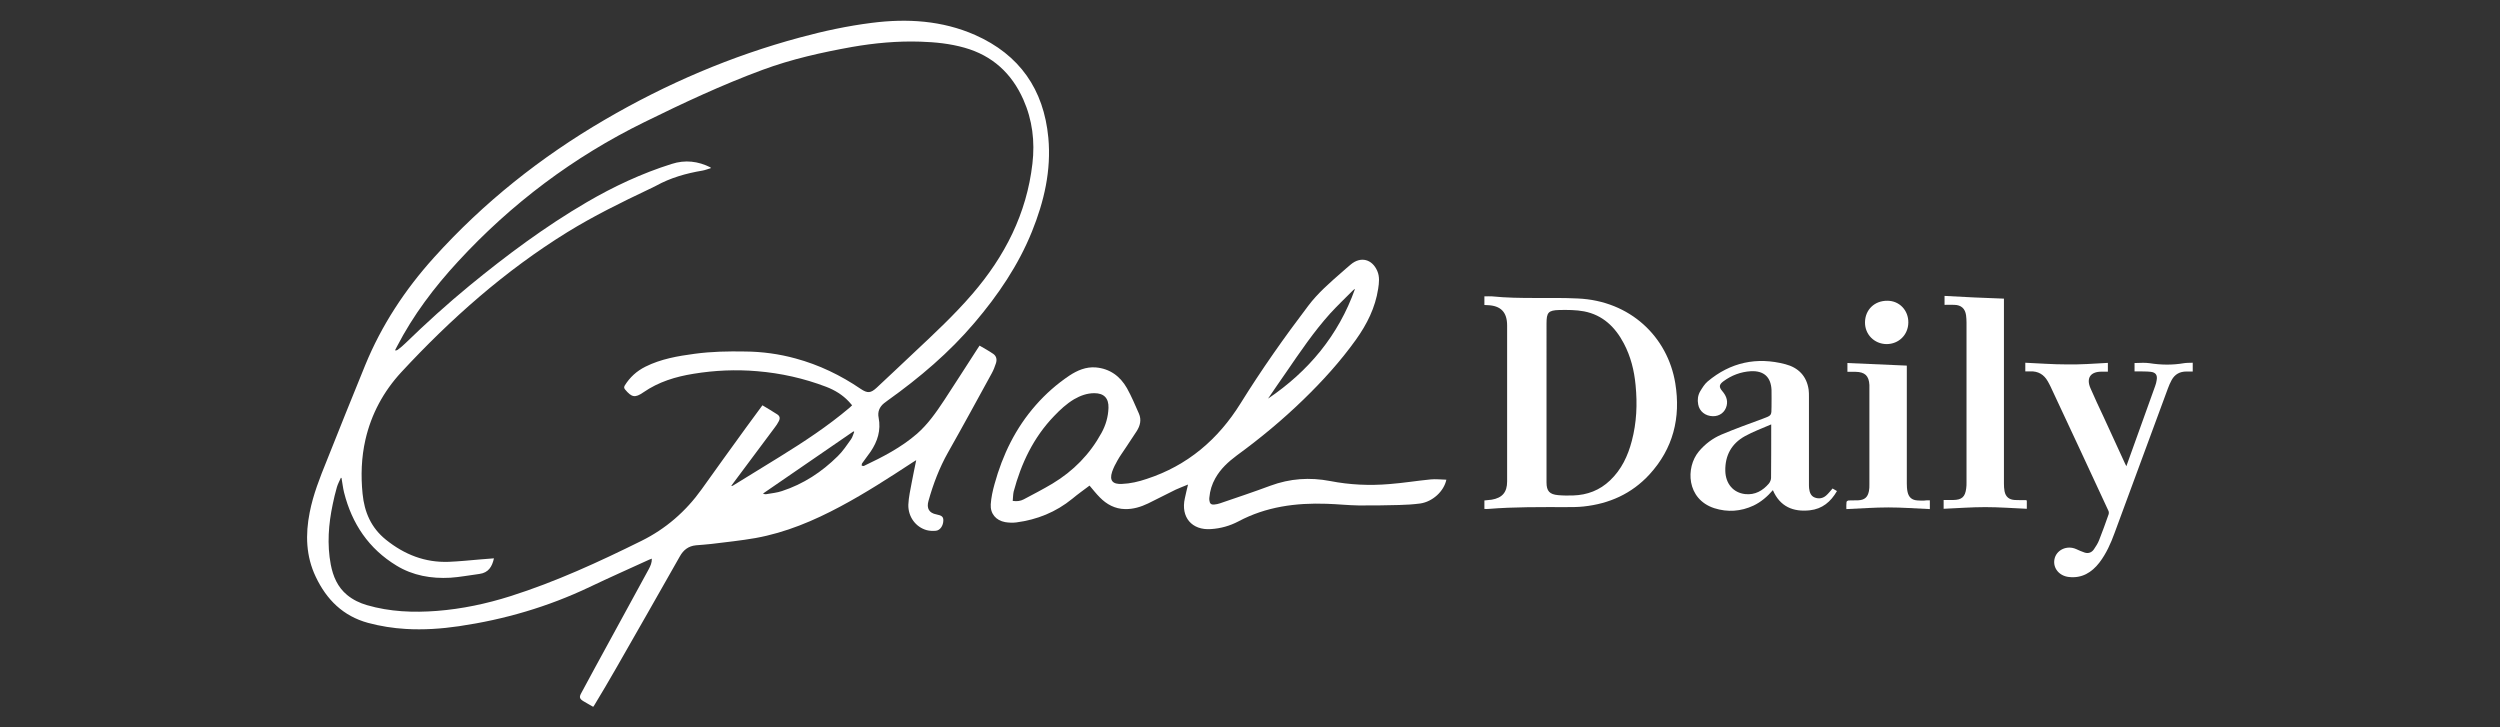
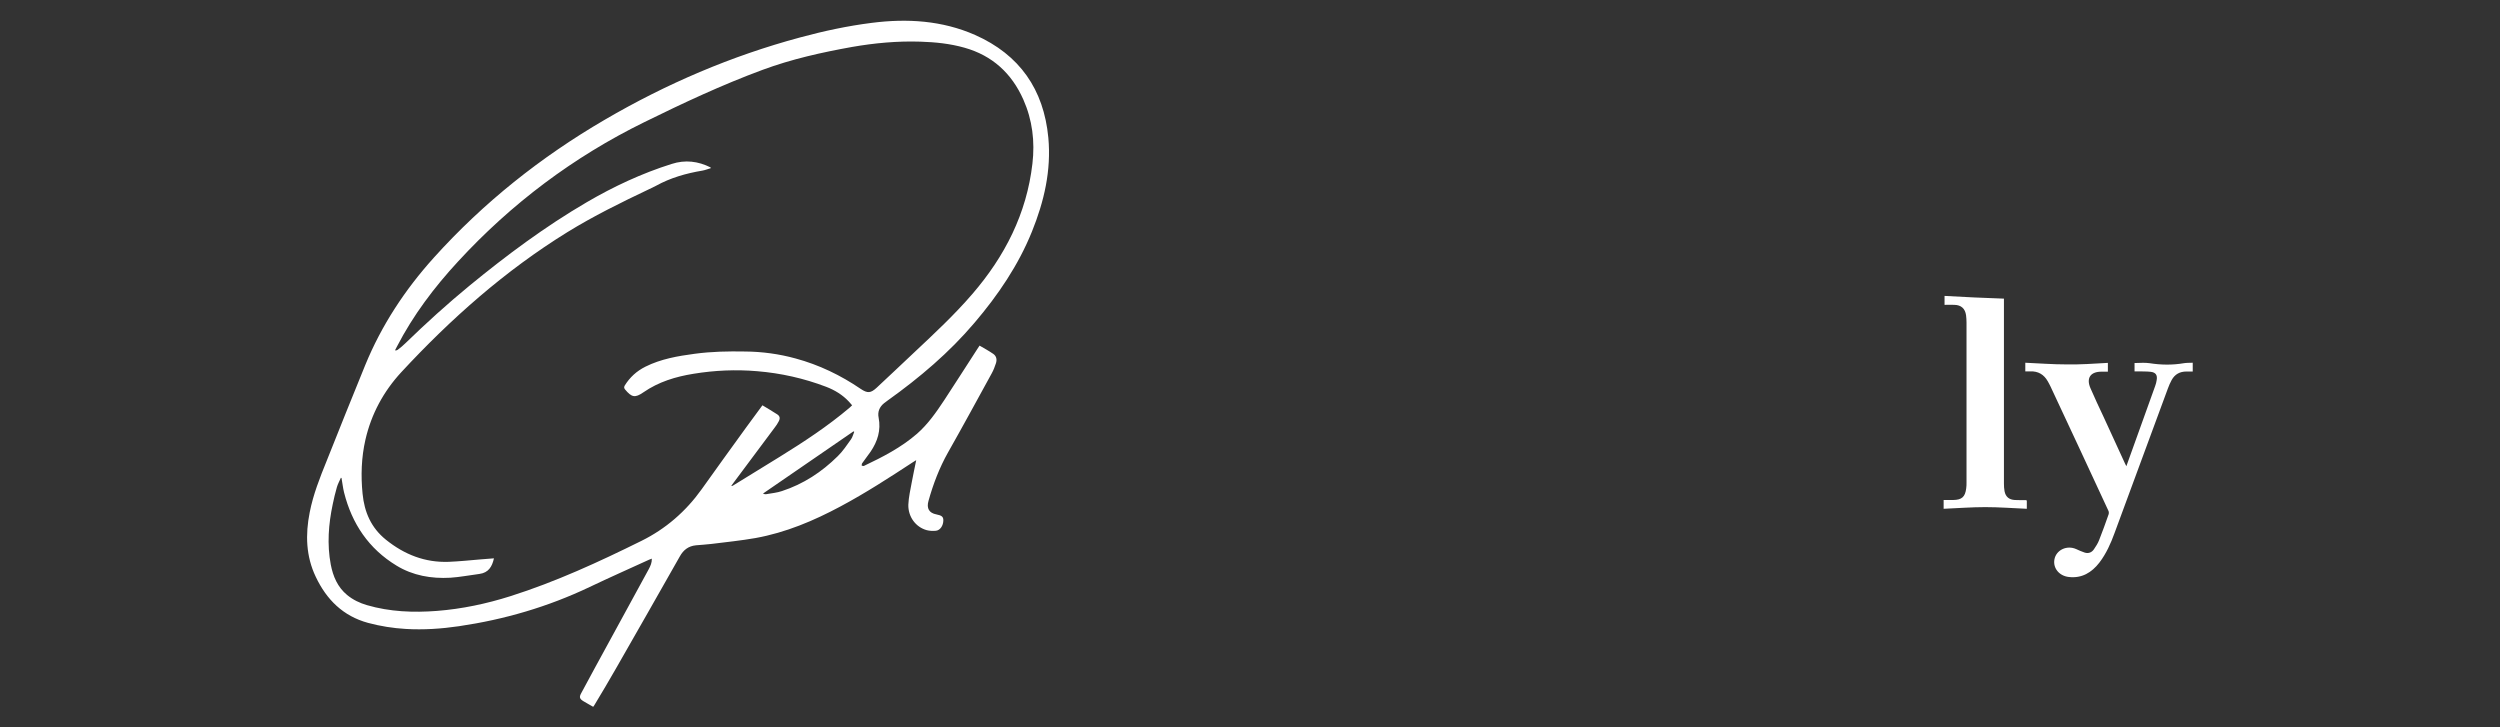
<svg xmlns="http://www.w3.org/2000/svg" version="1.1" id="Layer_1" x="0px" y="0px" viewBox="0 0 165 48" style="enable-background:new 0 0 165 48;" xml:space="preserve">
  <rect x="0" y="0" width="165" height="48" fill="#333333" stroke="none" />
  <style type="text/css">
	.st0{fill:#FFFFFF;}
</style>
  <path class="st0" d="M39.15,46.65c-0.22-0.13-0.45-0.25-0.66-0.38c-0.24-0.15-0.27-0.27-0.13-0.52c0.29-0.55,0.59-1.09,0.88-1.63  c1.19-2.19,2.39-4.37,3.58-6.56c0.11-0.21,0.21-0.42,0.2-0.69c-0.07,0.03-0.13,0.05-0.18,0.07c-1.31,0.6-2.62,1.18-3.92,1.8  c-2.75,1.31-5.63,2.15-8.63,2.59c-1.16,0.17-2.33,0.25-3.51,0.18c-0.84-0.05-1.67-0.18-2.49-0.4c-1.65-0.45-2.74-1.54-3.45-3.04  c-0.65-1.36-0.69-2.79-0.4-4.25c0.23-1.18,0.67-2.29,1.12-3.4c0.84-2.11,1.68-4.21,2.54-6.31c1.08-2.64,2.63-4.99,4.53-7.1  c3.28-3.64,7.07-6.65,11.29-9.11c4.06-2.37,8.35-4.21,12.89-5.43c1.55-0.42,3.13-0.76,4.72-0.96c2.34-0.3,4.65-0.16,6.83,0.8  c2.93,1.3,4.53,3.59,4.83,6.78c0.2,2.16-0.28,4.21-1.08,6.19c-0.9,2.23-2.24,4.2-3.79,6.02c-1.67,1.97-3.63,3.63-5.73,5.13  c-0.08,0.06-0.16,0.12-0.24,0.18c-0.31,0.25-0.44,0.58-0.36,0.96c0.16,0.83-0.07,1.56-0.53,2.24c-0.18,0.26-0.38,0.51-0.56,0.77  c-0.03,0.04-0.02,0.1-0.03,0.15c0.05,0.01,0.11,0.04,0.15,0.02c1.24-0.59,2.45-1.21,3.5-2.12c0.73-0.64,1.27-1.42,1.8-2.22  c0.73-1.11,1.44-2.23,2.16-3.34c0.05-0.07,0.1-0.15,0.17-0.26c0.31,0.18,0.62,0.35,0.91,0.55c0.21,0.15,0.25,0.38,0.17,0.62  c-0.07,0.22-0.16,0.45-0.27,0.65c-0.96,1.75-1.91,3.5-2.89,5.23c-0.57,1.01-0.98,2.09-1.29,3.2c-0.14,0.49,0.04,0.8,0.52,0.89  c0.36,0.07,0.46,0.16,0.46,0.39c0,0.34-0.2,0.66-0.49,0.69c-0.2,0.02-0.42,0.01-0.61-0.04c-0.72-0.2-1.23-0.88-1.21-1.68  c0.02-0.5,0.14-1,0.23-1.5c0.08-0.46,0.19-0.92,0.29-1.44c-0.1,0.06-0.16,0.1-0.21,0.13c-1.56,1.02-3.13,2.04-4.78,2.92  c-1.77,0.95-3.62,1.73-5.61,2.09c-0.97,0.17-1.95,0.27-2.92,0.39c-0.34,0.04-0.68,0.06-1.02,0.09c-0.49,0.05-0.82,0.3-1.06,0.73  c-1.4,2.47-2.8,4.93-4.21,7.39c-0.46,0.81-0.94,1.61-1.42,2.41C39.23,46.55,39.19,46.59,39.15,46.65z M46.9,11.05  c0,0.02,0.01,0.04,0.01,0.05c-0.18,0.05-0.37,0.13-0.55,0.16c-1.07,0.18-2.1,0.47-3.06,1c-0.16,0.09-0.33,0.16-0.49,0.24  c-1.83,0.87-3.64,1.76-5.36,2.82c-4.11,2.54-7.69,5.71-10.97,9.25c-1.17,1.27-1.97,2.75-2.36,4.44c-0.27,1.18-0.31,2.38-0.19,3.58  c0.12,1.21,0.56,2.24,1.54,3.03c1.22,0.98,2.58,1.52,4.16,1.46c0.69-0.03,1.39-0.1,2.08-0.16c0.29-0.02,0.58-0.04,0.89-0.07  c-0.12,0.55-0.36,0.95-0.96,1.03c-0.64,0.08-1.28,0.21-1.92,0.25c-1.25,0.07-2.47-0.14-3.55-0.8c-1.83-1.11-2.94-2.76-3.46-4.82  c-0.08-0.32-0.11-0.64-0.17-0.96c-0.01-0.01-0.03-0.01-0.04-0.02c-0.09,0.21-0.21,0.42-0.27,0.64c-0.11,0.37-0.19,0.74-0.27,1.11  c-0.28,1.32-0.38,2.65-0.13,3.98c0.15,0.78,0.45,1.49,1.08,2.01c0.39,0.32,0.83,0.53,1.31,0.67c1.51,0.44,3.06,0.5,4.62,0.38  c1.65-0.13,3.26-0.47,4.84-0.97c3-0.95,5.84-2.26,8.65-3.65c1.6-0.79,2.93-1.94,3.98-3.41c0.97-1.36,1.95-2.72,2.93-4.07  c0.35-0.48,0.7-0.96,1.08-1.47c0.33,0.2,0.66,0.39,0.98,0.6c0.18,0.12,0.2,0.27,0.09,0.47c-0.07,0.14-0.16,0.27-0.26,0.4  c-0.91,1.22-1.82,2.44-2.73,3.66c-0.05,0.07-0.1,0.13-0.14,0.2c0.06,0,0.1-0.02,0.13-0.04c1.02-0.63,2.05-1.26,3.07-1.89  c1.6-0.99,3.17-2.02,4.61-3.24c0.06-0.05,0.11-0.1,0.17-0.16c-0.08-0.09-0.14-0.17-0.21-0.24c-0.42-0.45-0.93-0.76-1.5-0.98  c-1.47-0.56-2.99-0.9-4.55-1.03c-1.41-0.12-2.81-0.06-4.21,0.17c-1.18,0.19-2.3,0.53-3.3,1.22c-0.56,0.39-0.78,0.34-1.22-0.19  c-0.07-0.09-0.07-0.15-0.02-0.25c0.34-0.55,0.79-0.96,1.37-1.25c1.02-0.51,2.13-0.7,3.25-0.85c1.11-0.15,2.22-0.17,3.33-0.15  c1.13,0.01,2.24,0.16,3.33,0.46c1.55,0.42,2.98,1.11,4.3,2.01c0.45,0.3,0.66,0.28,1.05-0.08c0.84-0.79,1.68-1.57,2.51-2.36  c1.31-1.23,2.63-2.46,3.8-3.82c2.15-2.49,3.59-5.31,3.97-8.61c0.17-1.46,0-2.88-0.6-4.23c-0.77-1.73-2.04-2.9-3.88-3.42  c-0.95-0.27-1.93-0.37-2.91-0.4c-1.52-0.05-3.03,0.09-4.52,0.35c-2,0.36-3.98,0.8-5.9,1.51c-2.68,0.99-5.26,2.2-7.82,3.46  c-4.66,2.29-8.75,5.36-12.27,9.18c-1.58,1.71-2.97,3.55-4.04,5.62c-0.04,0.08-0.08,0.15-0.12,0.23c0.01,0.01,0.02,0.03,0.03,0.04  c0.05-0.02,0.12-0.03,0.16-0.07c0.17-0.13,0.33-0.26,0.48-0.41c1.36-1.32,2.77-2.6,4.23-3.8c2.45-2.01,5-3.91,7.74-5.51  c1.78-1.04,3.64-1.91,5.61-2.53C45.23,10.53,46.08,10.64,46.9,11.05z M50.38,32.56c0,0.01,0,0.03,0.01,0.04  c0.07,0.01,0.15,0.03,0.22,0.01c0.34-0.06,0.68-0.09,1-0.2c1.41-0.46,2.63-1.26,3.68-2.3c0.34-0.33,0.6-0.73,0.88-1.12  c0.1-0.14,0.14-0.33,0.21-0.49c-0.02-0.01-0.03-0.02-0.05-0.03C54.34,29.84,52.36,31.2,50.38,32.56z" />
-   <path class="st0" d="M95.46,31.66c-0.16,0.77-0.91,1.45-1.72,1.57c-0.46,0.06-0.93,0.09-1.39,0.1c-0.89,0.02-1.78,0.04-2.67,0.03  c-0.71-0.01-1.42-0.09-2.13-0.11c-2.02-0.07-3.99,0.19-5.81,1.16c-0.57,0.3-1.18,0.47-1.82,0.51c-1.26,0.09-2-0.79-1.72-2.03  c0.06-0.29,0.13-0.57,0.21-0.91c-0.3,0.13-0.57,0.22-0.82,0.34c-0.61,0.3-1.21,0.61-1.82,0.91c-0.48,0.23-0.98,0.38-1.51,0.37  c-0.67-0.01-1.22-0.31-1.67-0.77c-0.24-0.24-0.45-0.51-0.68-0.78c-0.37,0.28-0.77,0.56-1.14,0.87c-1.08,0.88-2.32,1.38-3.69,1.56  c-0.24,0.03-0.5,0.02-0.74-0.02c-0.61-0.11-0.99-0.56-0.95-1.18c0.03-0.45,0.13-0.9,0.25-1.33c0.53-1.93,1.39-3.7,2.73-5.22  c0.65-0.74,1.39-1.39,2.21-1.94c0.53-0.35,1.1-0.59,1.74-0.54c0.93,0.08,1.61,0.58,2.06,1.37c0.3,0.54,0.54,1.11,0.79,1.68  c0.18,0.41,0.08,0.8-0.15,1.16c-0.24,0.37-0.48,0.73-0.72,1.09c-0.18,0.28-0.38,0.54-0.54,0.83c-0.14,0.24-0.27,0.5-0.36,0.76  c-0.19,0.58,0.04,0.83,0.64,0.8c0.56-0.02,1.11-0.15,1.64-0.33c2.7-0.88,4.72-2.61,6.2-4.99c1.38-2.22,2.88-4.35,4.46-6.43  c0.64-0.85,1.44-1.54,2.23-2.23c0.2-0.17,0.39-0.35,0.59-0.51c0.65-0.54,1.4-0.35,1.74,0.43c0.17,0.39,0.12,0.79,0.06,1.18  c-0.19,1.25-0.74,2.34-1.46,3.35c-1.03,1.44-2.21,2.74-3.48,3.97c-1.37,1.33-2.84,2.55-4.39,3.68c-0.56,0.42-1.07,0.88-1.42,1.51  c-0.22,0.39-0.35,0.81-0.39,1.26c-0.01,0.06-0.01,0.13,0,0.19c0.02,0.21,0.11,0.3,0.32,0.28c0.13-0.01,0.26-0.04,0.38-0.08  c1.11-0.38,2.22-0.75,3.32-1.16c1.3-0.48,2.6-0.57,3.96-0.31c1.28,0.25,2.59,0.31,3.89,0.2c0.92-0.07,1.83-0.22,2.75-0.31  C94.75,31.61,95.11,31.65,95.46,31.66z M66.84,33.06c0.28,0.04,0.51,0.01,0.72-0.1c0.64-0.34,1.28-0.67,1.9-1.04  c1.38-0.83,2.47-1.94,3.24-3.35c0.28-0.51,0.44-1.06,0.46-1.65c0.02-0.64-0.3-0.97-0.93-0.97c-0.49,0-0.92,0.16-1.34,0.4  c-0.5,0.3-0.92,0.69-1.32,1.11c-1.36,1.41-2.17,3.12-2.67,4.99C66.86,32.65,66.86,32.85,66.84,33.06z M83.69,26.31  c2.68-1.81,4.65-4.18,5.74-7.24c-0.05,0.02-0.1,0.06-0.14,0.1c-0.5,0.5-1.01,0.99-1.49,1.51c-1.09,1.21-2,2.56-2.92,3.9  C84.48,25.16,84.08,25.73,83.69,26.31z" />
-   <path class="st0" d="M97.97,33.59c0-0.21,0-0.38,0-0.56c0.17-0.02,0.33-0.03,0.48-0.05c0.7-0.12,1.02-0.49,1.02-1.2  c0-3.43,0-6.87,0-10.3c0-0.88-0.42-1.31-1.3-1.34c-0.06,0-0.12-0.01-0.2-0.01c0-0.19,0-0.36,0-0.57c0.17,0,0.34-0.01,0.5,0  c1.88,0.19,3.78,0.05,5.66,0.14c3.47,0.15,5.94,2.54,6.44,5.6c0.37,2.27-0.14,4.31-1.71,6.02c-1.17,1.27-2.65,1.93-4.35,2.11  c-0.37,0.04-0.75,0.04-1.12,0.04c-1.72,0-3.44-0.02-5.16,0.12C98.16,33.6,98.08,33.59,97.97,33.59z M102.07,26.55  c0,1.76,0,3.52,0,5.29c0,0.57,0.2,0.79,0.77,0.84c0.33,0.03,0.66,0.03,0.99,0.02c0.93-0.03,1.75-0.34,2.43-0.99  c0.76-0.72,1.18-1.62,1.44-2.61c0.32-1.21,0.37-2.43,0.25-3.67c-0.09-0.97-0.32-1.9-0.78-2.77c-0.57-1.08-1.39-1.87-2.62-2.11  c-0.53-0.1-1.09-0.1-1.64-0.09c-0.73,0.02-0.84,0.17-0.84,0.9C102.07,23.1,102.07,24.82,102.07,26.55z" />
-   <path class="st0" d="M120.95,32.24c0.09,0.05,0.18,0.11,0.29,0.17c-0.41,0.71-0.97,1.18-1.79,1.27c-1.1,0.12-1.97-0.24-2.44-1.33  c-0.37,0.43-0.78,0.78-1.28,1.02c-0.84,0.39-1.71,0.45-2.59,0.17c-1.83-0.6-1.9-2.68-1.02-3.74c0.41-0.49,0.91-0.87,1.5-1.12  c0.9-0.38,1.82-0.71,2.74-1.05c0.56-0.21,0.56-0.2,0.56-0.78c0-0.37,0.01-0.75,0-1.12c-0.04-0.85-0.51-1.27-1.36-1.23  c-0.67,0.04-1.28,0.27-1.82,0.67c-0.28,0.21-0.3,0.37-0.08,0.63c0.24,0.28,0.39,0.59,0.3,0.97c-0.1,0.43-0.46,0.71-0.91,0.7  c-0.5-0.01-0.89-0.32-0.97-0.78c-0.06-0.3-0.02-0.6,0.13-0.86c0.14-0.23,0.29-0.48,0.49-0.65c1.51-1.27,3.25-1.64,5.14-1.14  c0.84,0.22,1.4,0.77,1.53,1.68c0.02,0.15,0.02,0.31,0.02,0.46c0,1.92,0,3.84,0,5.75c0,0.1,0,0.2,0.01,0.3  c0.03,0.26,0.11,0.51,0.38,0.61c0.27,0.1,0.54,0.05,0.75-0.14C120.67,32.58,120.8,32.41,120.95,32.24z M116.9,28.01  c-0.62,0.27-1.2,0.48-1.74,0.78c-0.88,0.49-1.31,1.27-1.29,2.29c0.02,0.84,0.52,1.44,1.31,1.53c0.65,0.07,1.16-0.22,1.57-0.7  c0.08-0.1,0.14-0.25,0.14-0.37c0.01-1.08,0.01-2.17,0.01-3.25C116.9,28.22,116.9,28.15,116.9,28.01z" />
  <path class="st0" d="M139.12,23.95c0,0.21,0,0.38,0,0.58c-0.15,0-0.29,0-0.42,0c-0.73,0-1.02,0.42-0.73,1.09  c0.27,0.63,0.57,1.26,0.86,1.88c0.47,1.02,0.94,2.05,1.41,3.07c0.03,0.06,0.06,0.11,0.1,0.2c0.08-0.21,0.14-0.38,0.2-0.56  c0.57-1.58,1.14-3.16,1.7-4.73c0.05-0.13,0.08-0.26,0.1-0.39c0.06-0.33-0.06-0.51-0.39-0.55c-0.26-0.03-0.52-0.02-0.78-0.03  c-0.09,0-0.18,0-0.29,0c0-0.19,0-0.37,0-0.55c0.33,0,0.67-0.04,0.99,0.01c0.76,0.12,1.51,0.13,2.27,0c0.18-0.03,0.38-0.02,0.58-0.03  c0,0.2,0,0.37,0,0.58c-0.14,0-0.28,0-0.42,0c-0.43,0-0.76,0.18-0.97,0.56c-0.1,0.18-0.18,0.37-0.25,0.56  c-1.17,3.18-2.34,6.36-3.52,9.54c-0.25,0.69-0.55,1.36-1,1.95c-0.51,0.66-1.16,1.05-2.02,0.95c-0.63-0.07-1.05-0.58-0.95-1.15  c0.11-0.63,0.82-0.97,1.44-0.69c0.18,0.08,0.37,0.17,0.56,0.23c0.25,0.08,0.47-0.01,0.61-0.22c0.13-0.19,0.26-0.39,0.34-0.6  c0.22-0.56,0.43-1.13,0.63-1.71c0.02-0.07,0.02-0.17-0.02-0.24c-1.27-2.74-2.54-5.47-3.82-8.2c-0.05-0.11-0.12-0.23-0.18-0.34  c-0.25-0.44-0.63-0.67-1.15-0.65c-0.1,0-0.21,0-0.33,0c0-0.19,0-0.37,0-0.57c0.91,0.04,1.81,0.11,2.71,0.11  C137.3,24.07,138.2,24,139.12,23.95z" />
  <path class="st0" d="M132.26,19.71c0,0.08,0,0.17,0,0.26c0,3.98,0,7.97,0,11.95c0,0.17,0.01,0.34,0.04,0.5  c0.07,0.37,0.3,0.56,0.68,0.58c0.25,0.01,0.49,0.01,0.74,0.01c0.01,0,0.02,0.01,0.05,0.03c0,0.17,0,0.34,0,0.54  c-0.92-0.04-1.83-0.11-2.74-0.11c-0.91,0-1.82,0.07-2.75,0.11c0-0.2,0-0.37,0-0.58c0.21,0,0.42,0,0.63,0  c0.57-0.01,0.79-0.2,0.86-0.77c0.02-0.13,0.02-0.25,0.02-0.38c0-3.52,0-7.04,0-10.56c0-0.16-0.01-0.32-0.03-0.48  c-0.06-0.44-0.32-0.68-0.77-0.69c-0.21-0.01-0.42,0-0.65,0c0-0.19,0-0.37,0-0.59C129.64,19.61,130.93,19.66,132.26,19.71z" />
-   <path class="st0" d="M127.37,33.02c0,0.21,0,0.37,0,0.58c-0.92-0.04-1.83-0.11-2.74-0.11c-0.91,0-1.83,0.07-2.77,0.11  c0-0.17-0.01-0.32,0.01-0.47c0-0.04,0.09-0.1,0.14-0.1c0.21-0.01,0.42,0,0.63-0.01c0.42-0.02,0.63-0.2,0.71-0.61  c0.03-0.14,0.03-0.28,0.03-0.42c0-2.13,0-4.26,0-6.39c0-0.06,0-0.13,0-0.19c-0.03-0.61-0.3-0.86-0.91-0.87c-0.17,0-0.35,0-0.54,0  c0-0.2,0-0.37,0-0.58c1.3,0.06,2.6,0.11,3.92,0.17c0,0.07,0,0.15,0,0.24c0,2.52,0,5.03,0,7.55c0,0.18,0.01,0.37,0.05,0.55  c0.08,0.36,0.29,0.54,0.67,0.56c0.13,0.01,0.27,0.01,0.4,0.01C127.1,33.02,127.22,33.02,127.37,33.02z" />
-   <path class="st0" d="M125.95,21.29c-0.01,0.81-0.63,1.42-1.44,1.42c-0.81-0.01-1.43-0.64-1.42-1.44c0.01-0.83,0.63-1.43,1.48-1.42  C125.36,19.85,125.96,20.48,125.95,21.29z" />
</svg>